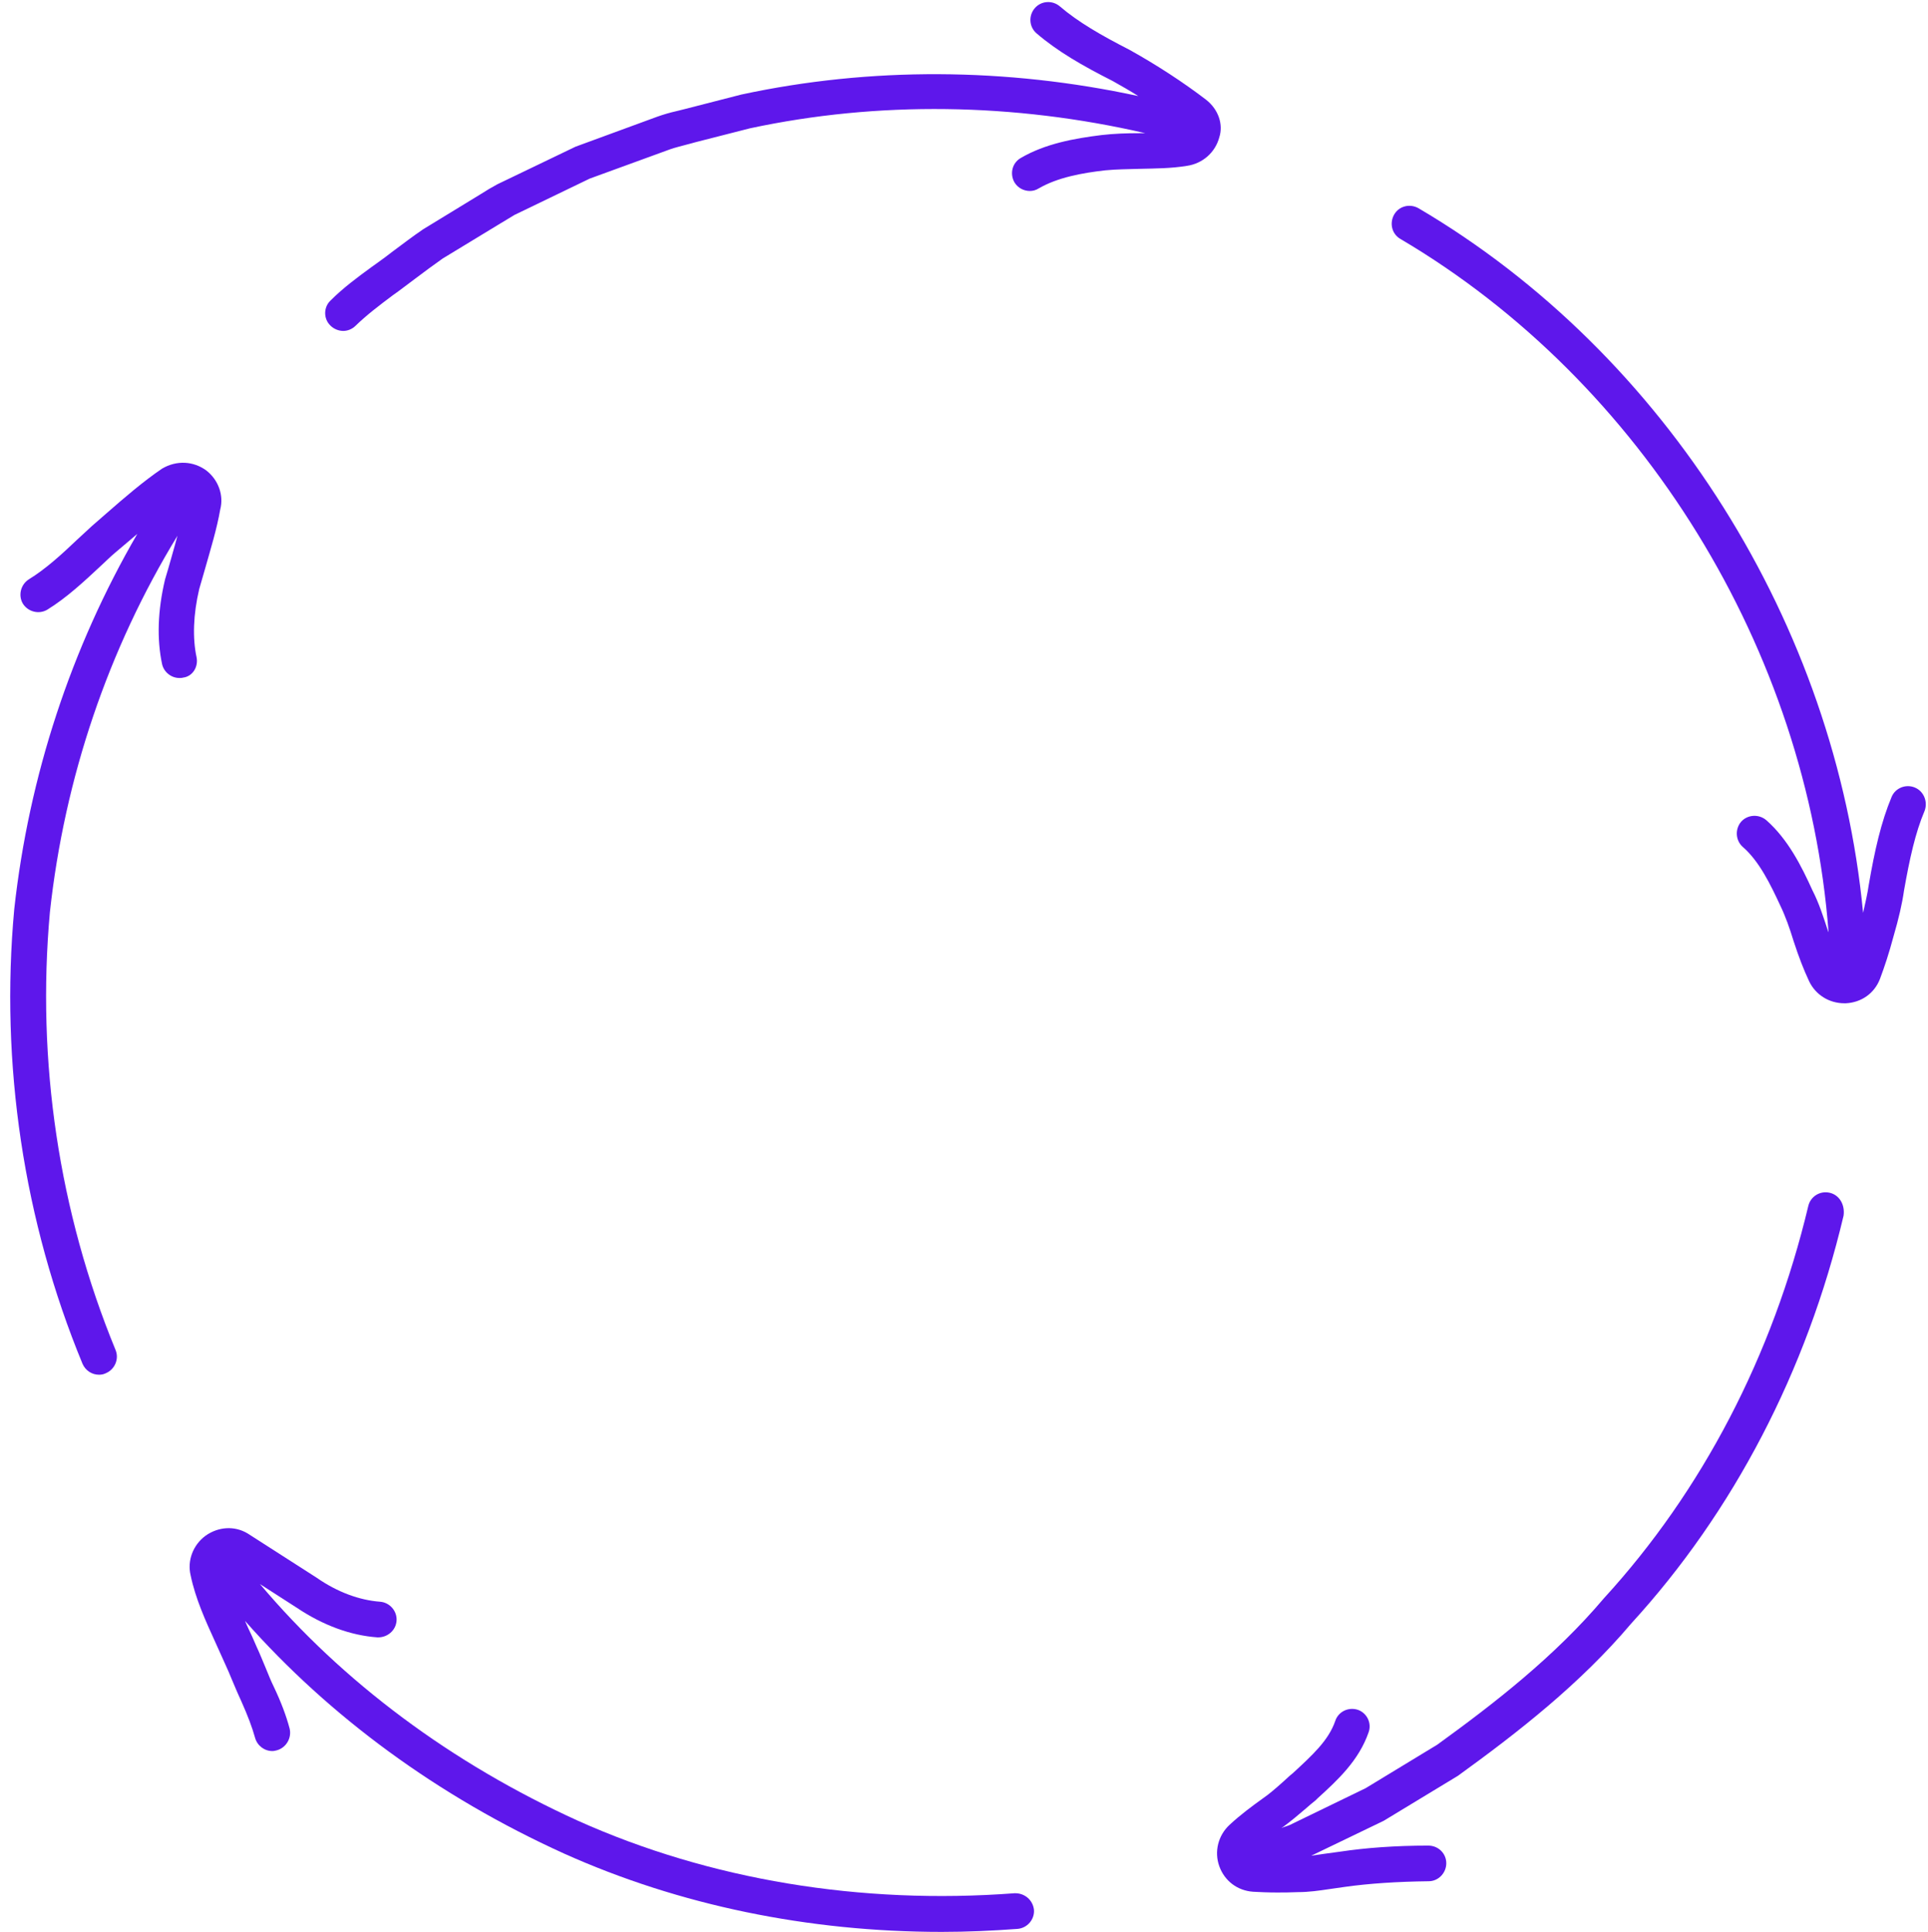
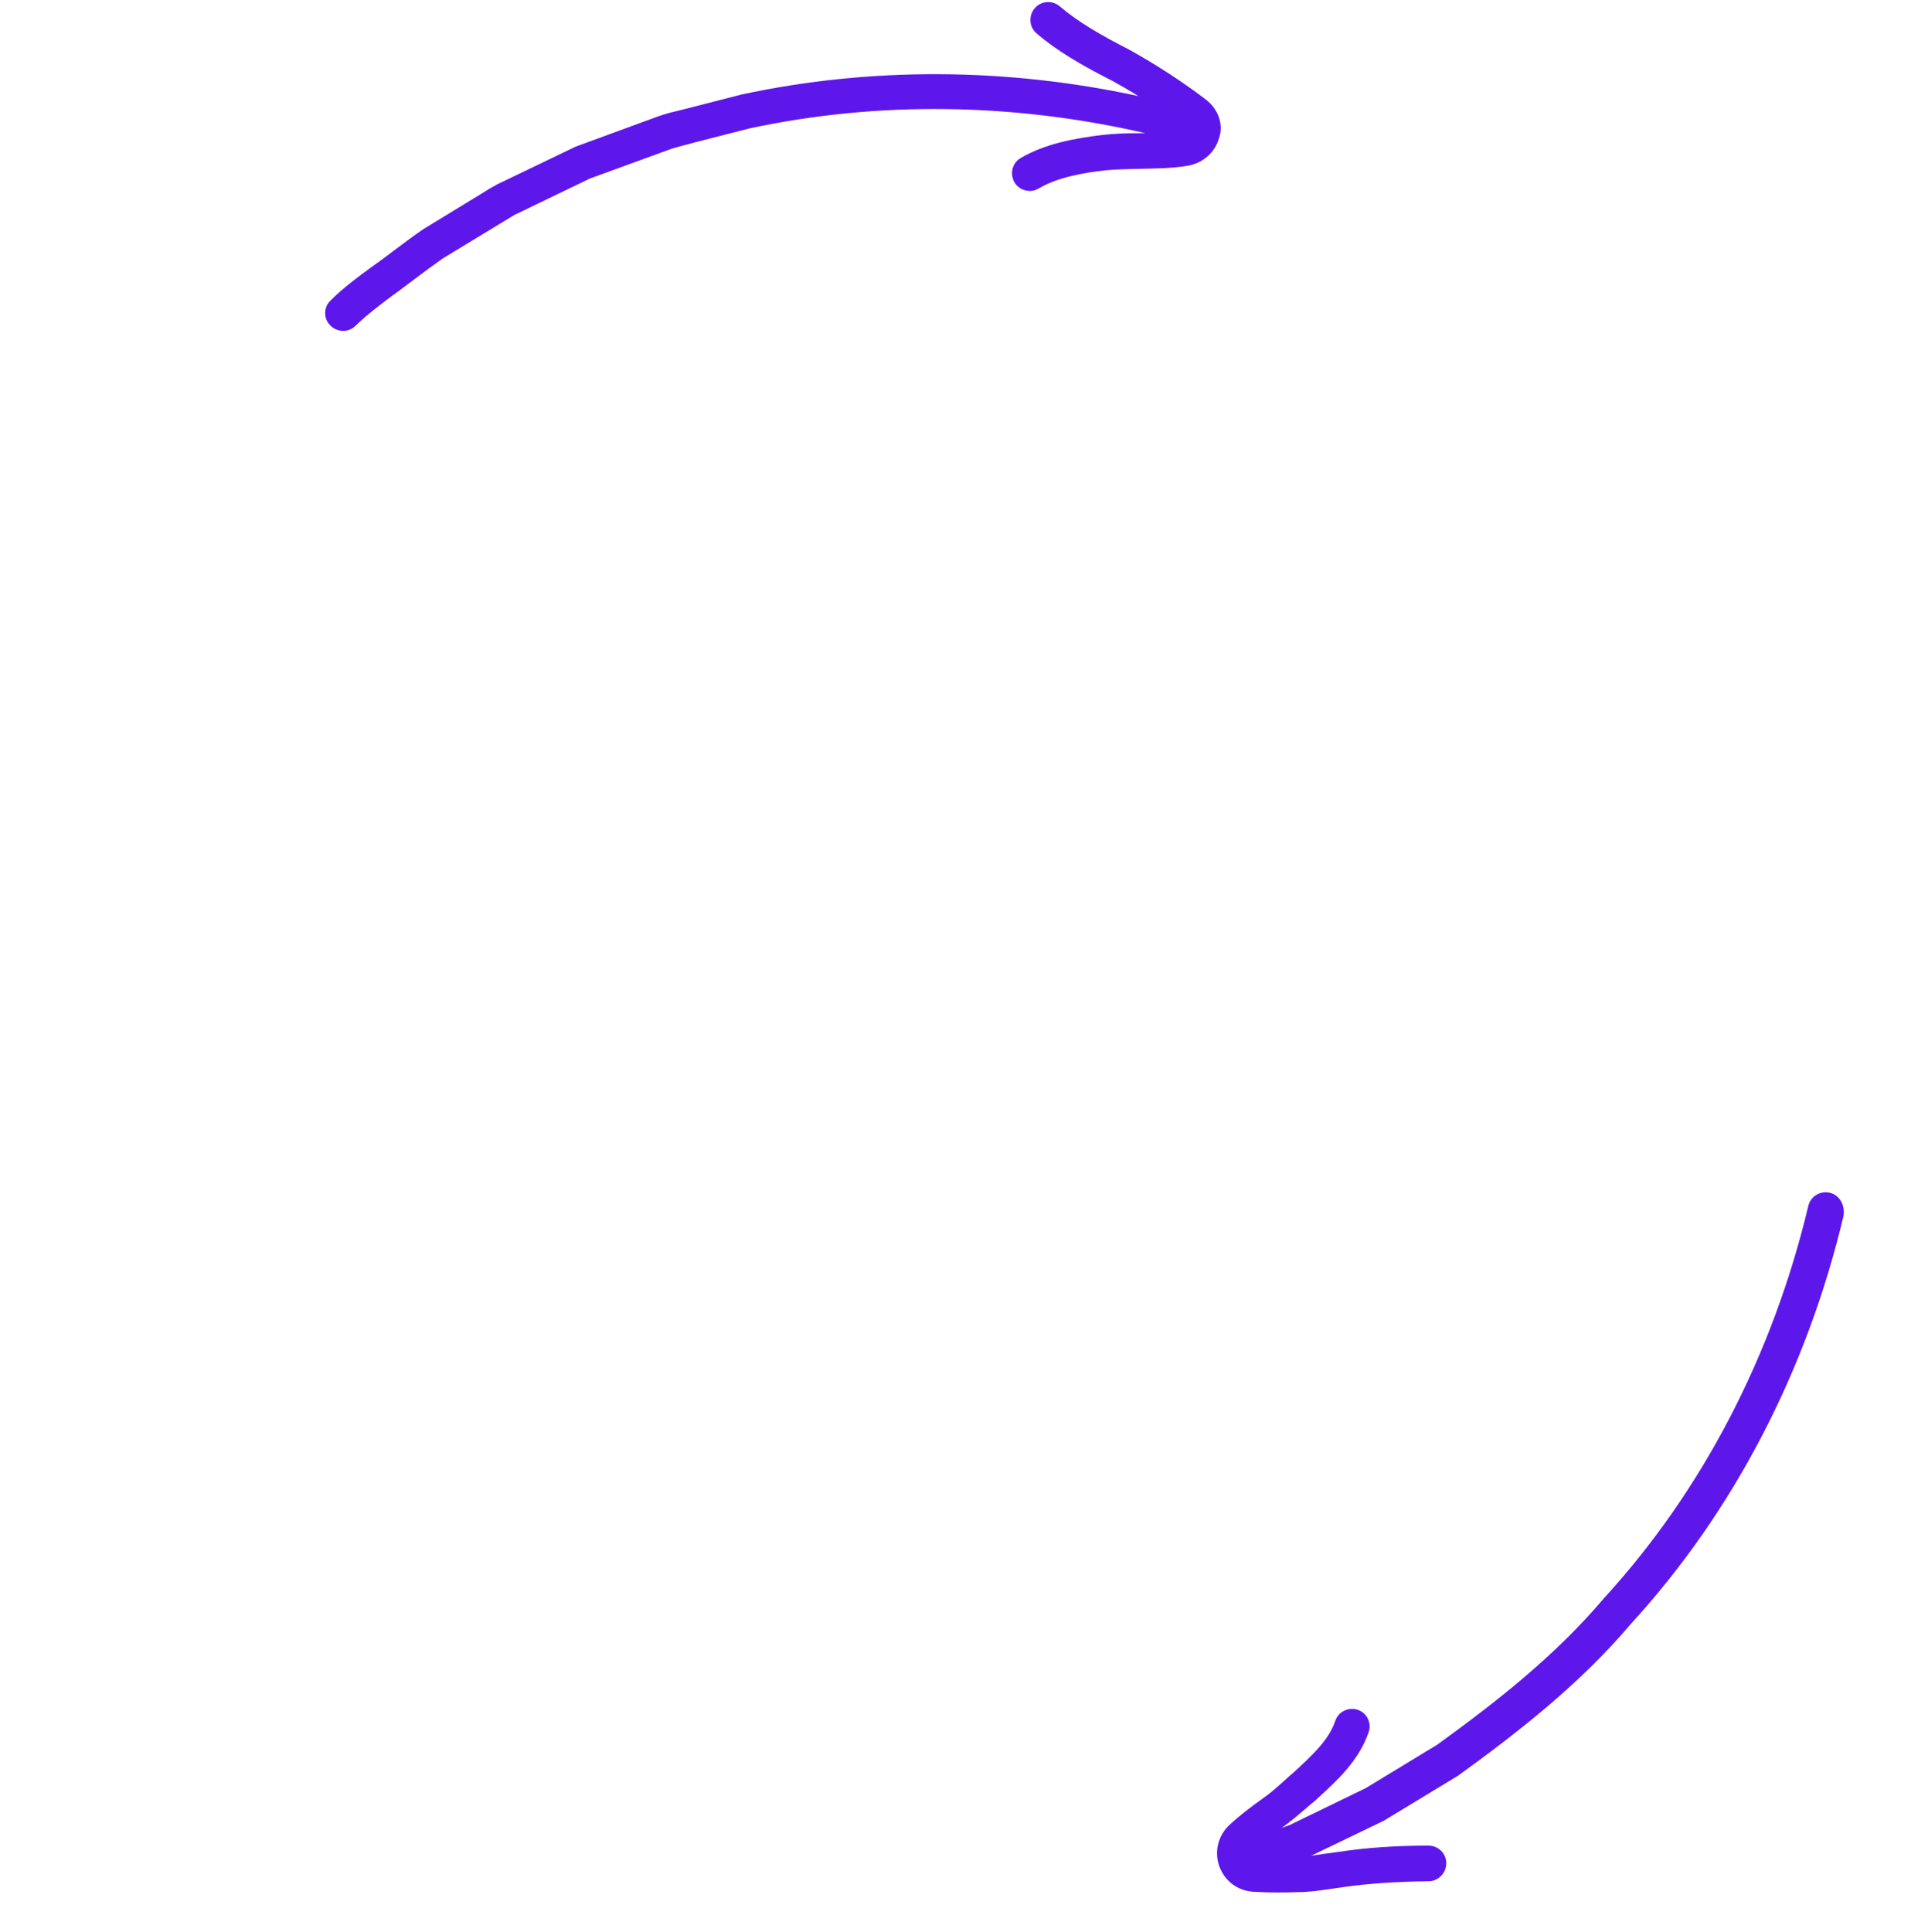
<svg xmlns="http://www.w3.org/2000/svg" baseProfile="tiny" fill="#5e17eb" height="514.9" overflow="visible" preserveAspectRatio="xMidYMid meet" version="1" viewBox="93.3 92.7 513.9 514.9" width="513.9" zoomAndPan="magnify">
  <g id="change1_1">
    <path d="M581,410.6c-2.6-0.6-5.1,1-5.7,3.5c-9.5,39.9-28.3,76-54.5,104.6c-13.1,15.5-29.2,28-44.4,39l-19.1,11.6l-20.2,9.8 c-0.7,0.3-1.5,0.5-2.2,0.8c0.1-0.1,0.2-0.2,0.3-0.2c2.2-1.6,4.3-3.4,6.3-5.1c0.8-0.7,1.6-1.4,2.5-2.1l0.5-0.5 c5.4-4.9,11-10.1,13.6-17.6c0.9-2.5-0.5-5.2-2.9-6c-2.5-0.8-5.2,0.5-6,3c-1.8,5.2-6.1,9.1-11.3,13.9c-0.9,0.7-1.7,1.5-2.6,2.3 c-1.8,1.6-3.6,3.2-5.5,4.5c-2.5,1.8-5.8,4.2-8.8,7c-3,2.8-4.1,7.1-2.7,11c1.4,3.9,4.8,6.5,9,6.8c1.9,0.1,4,0.2,6.3,0.2 c1.7,0,3.6,0,5.7-0.1c2.9,0,5.6-0.4,8.3-0.8c1.3-0.2,2.7-0.4,4.2-0.6c6.4-0.9,13.9-1.4,22.3-1.5c2.6,0,4.7-2.2,4.7-4.8 c0-2.6-2.1-4.7-4.8-4.7c0,0,0,0,0,0c-8.8,0-16.7,0.6-23.4,1.6c-1.5,0.2-2.9,0.4-4.4,0.6c-1.1,0.2-2.3,0.3-3.4,0.5l19.3-9.3l19.8-12 c15.9-11.5,32.6-24.5,46.2-40.6c27.2-29.7,46.8-67.3,56.6-108.7C585.1,413.8,583.6,411.2,581,410.6z" />
-     <path d="M363.7,597.3c-41,3.1-81.3-3.6-116.3-19.3c-33.7-15.3-62.8-37-84.8-63.1l9.8,6.3c7,4.7,14.4,7.4,21.5,7.9 c2.6,0.1,4.9-1.8,5.1-4.4c0.2-2.6-1.8-4.9-4.4-5.1c-5.4-0.4-11.3-2.5-16.9-6.4l-18.4-11.8c-3.5-2.1-7.8-1.8-11.2,0.6 c-3.4,2.5-4.9,6.7-4,10.5c1.3,6.3,4,12.2,6.6,17.9c0.7,1.6,1.5,3.3,2.3,5.1c0.8,1.7,1.6,3.6,2.3,5.3c0.8,1.9,1.6,3.8,2.4,5.5 c1.6,3.6,2.8,6.7,3.6,9.6c0.6,2.1,2.5,3.5,4.6,3.5c0.4,0,0.8-0.1,1.2-0.2c2.5-0.7,4-3.3,3.4-5.8c-0.9-3.4-2.3-7.1-4.2-11.1 c-0.8-1.6-1.5-3.4-2.2-5.1c-0.8-1.9-1.6-3.9-2.4-5.6c-0.7-1.7-1.5-3.4-2.3-5.1c-0.3-0.6-0.5-1.2-0.8-1.8c22.5,25.5,51.5,46.8,85,62 c30.7,13.8,65.2,20.9,100.7,20.9c6.7,0,13.5-0.3,20.2-0.8c2.6-0.2,4.6-2.5,4.4-5.1C368.6,599.1,366.4,597.2,363.7,597.3z" />
-     <path d="M145.7,267.9c-1.1-5.1-0.9-11.4,0.7-18.2c0.5-1.7,1-3.4,1.5-5.2c1.5-5.3,3.2-10.8,4.1-16c1-3.8-0.5-7.9-3.7-10.4 c-3.4-2.5-7.9-2.8-11.8-0.5c-5,3.4-10,7.7-14.8,11.9l-3.9,3.4c-1.3,1.2-2.6,2.4-3.9,3.6c-4.3,4.1-8.5,7.9-12.9,10.6 c-2.2,1.4-2.9,4.3-1.6,6.5c1.4,2.2,4.3,2.9,6.5,1.6c5.2-3.2,9.9-7.6,14.4-11.8c1.3-1.2,2.5-2.4,3.7-3.4l3.9-3.3 c0.7-0.6,1.3-1.1,2-1.7c-17.6,30.3-28.9,64.5-32.8,100c-3.8,41.2,2.5,83.2,18.2,121.2c0.8,1.8,2.5,2.9,4.4,2.9 c0.6,0,1.2-0.1,1.8-0.4c2.4-1,3.6-3.8,2.6-6.2c-15.1-36.7-21.1-77-17.5-116.7c3.9-35.8,15.6-70.2,34-100.3 c-0.6,2.1-1.1,4.1-1.7,6.1c-0.5,1.8-1,3.5-1.6,5.5c-2,8.4-2.2,16-0.8,22.6c0.5,2.2,2.5,3.7,4.6,3.7c0.3,0,0.7,0,1-0.1 C144.6,273,146.2,270.5,145.7,267.9z" />
    <path d="M414.8,119.3c-6-4.6-13.2-9.3-20.4-13.3c-7.6-3.9-13.7-7.4-18.6-11.6c-2-1.7-5-1.5-6.7,0.5c-1.7,2-1.5,5,0.5,6.7 c5.6,4.8,12.2,8.6,20.3,12.7c2.3,1.3,4.6,2.6,6.8,4c-35.2-7.6-71.4-7.8-105.8-0.4l-14.8,3.8c-0.8,0.2-1.6,0.4-2.4,0.6 c-1.8,0.4-3.5,0.9-5.2,1.5l-21.8,8l-20.8,10c-1.5,0.8-3,1.7-4.4,2.6l-15.4,9.4c-2.8,1.9-5.4,3.9-8.1,5.9c-1.4,1.1-2.9,2.2-4.3,3.2 l-1.4,1c-3.7,2.7-7.5,5.5-10.9,8.9c-1.9,1.8-1.9,4.9,0,6.7c0.9,0.9,2.2,1.4,3.4,1.4c1.2,0,2.4-0.5,3.3-1.4c3-2.9,6.3-5.4,9.9-8.1 l1.4-1c1.5-1.1,2.9-2.2,4.4-3.3c2.5-1.9,5.1-3.8,7.5-5.5l15.3-9.3c1.3-0.8,2.7-1.6,3.8-2.3l20.1-9.7l21.4-7.8 c1.4-0.5,2.8-0.8,4.2-1.2c0.9-0.2,1.8-0.5,2.6-0.7l14.5-3.7c34.1-7.3,70.3-6.8,105.4,1.3c-0.6,0-1.1,0-1.6,0 c-3.3,0-6.7,0.1-10.1,0.5c-7.3,0.9-15,2.3-21.5,6.1c-2.3,1.3-3,4.2-1.7,6.5c0.9,1.5,2.5,2.3,4.1,2.3c0.8,0,1.6-0.2,2.4-0.7 c5-2.9,11.5-4.1,17.7-4.8c3.1-0.3,6.1-0.3,9.2-0.4c4.1-0.1,8.4-0.1,12.6-0.8c4.1-0.6,7.5-3.5,8.6-7.6 C419.4,125.9,418.1,121.9,414.8,119.3z" />
-     <path d="M603.7,302.6c-2.4-1-5.2,0.1-6.2,2.5c-2.8,6.7-4.5,14.2-6.1,23.5c-0.3,2.2-0.9,4.7-1.5,7.4 c-7.3-76.6-52.4-148.9-118.5-187.8c-2.3-1.3-5.2-0.6-6.5,1.7c-1.3,2.3-0.6,5.2,1.7,6.5C531.2,194.5,575,266,580.7,341.2 c-0.1-0.2-0.1-0.3-0.2-0.5c-1.2-3.7-2.4-7.4-4.1-10.7c-2.9-6.4-6.5-13.6-12.3-18.7c-2-1.7-5-1.5-6.7,0.4c-1.7,2-1.5,5,0.4,6.7 c4.4,3.8,7.4,10,10,15.6c1.4,2.9,2.5,6,3.6,9.6c1.4,4.3,2.7,7.6,4.1,10.6c1.7,3.6,5.3,5.9,9.4,5.9c0.1,0,0.3,0,0.4,0 c4.1-0.2,7.6-2.6,9.1-6.5c1.2-3.2,2.4-6.8,3.6-11.3c1.4-4.8,2.3-8.7,2.8-12.2c1.5-8.5,3-15.4,5.5-21.3 C607.2,306.4,606.1,303.6,603.7,302.6z" />
  </g>
</svg>